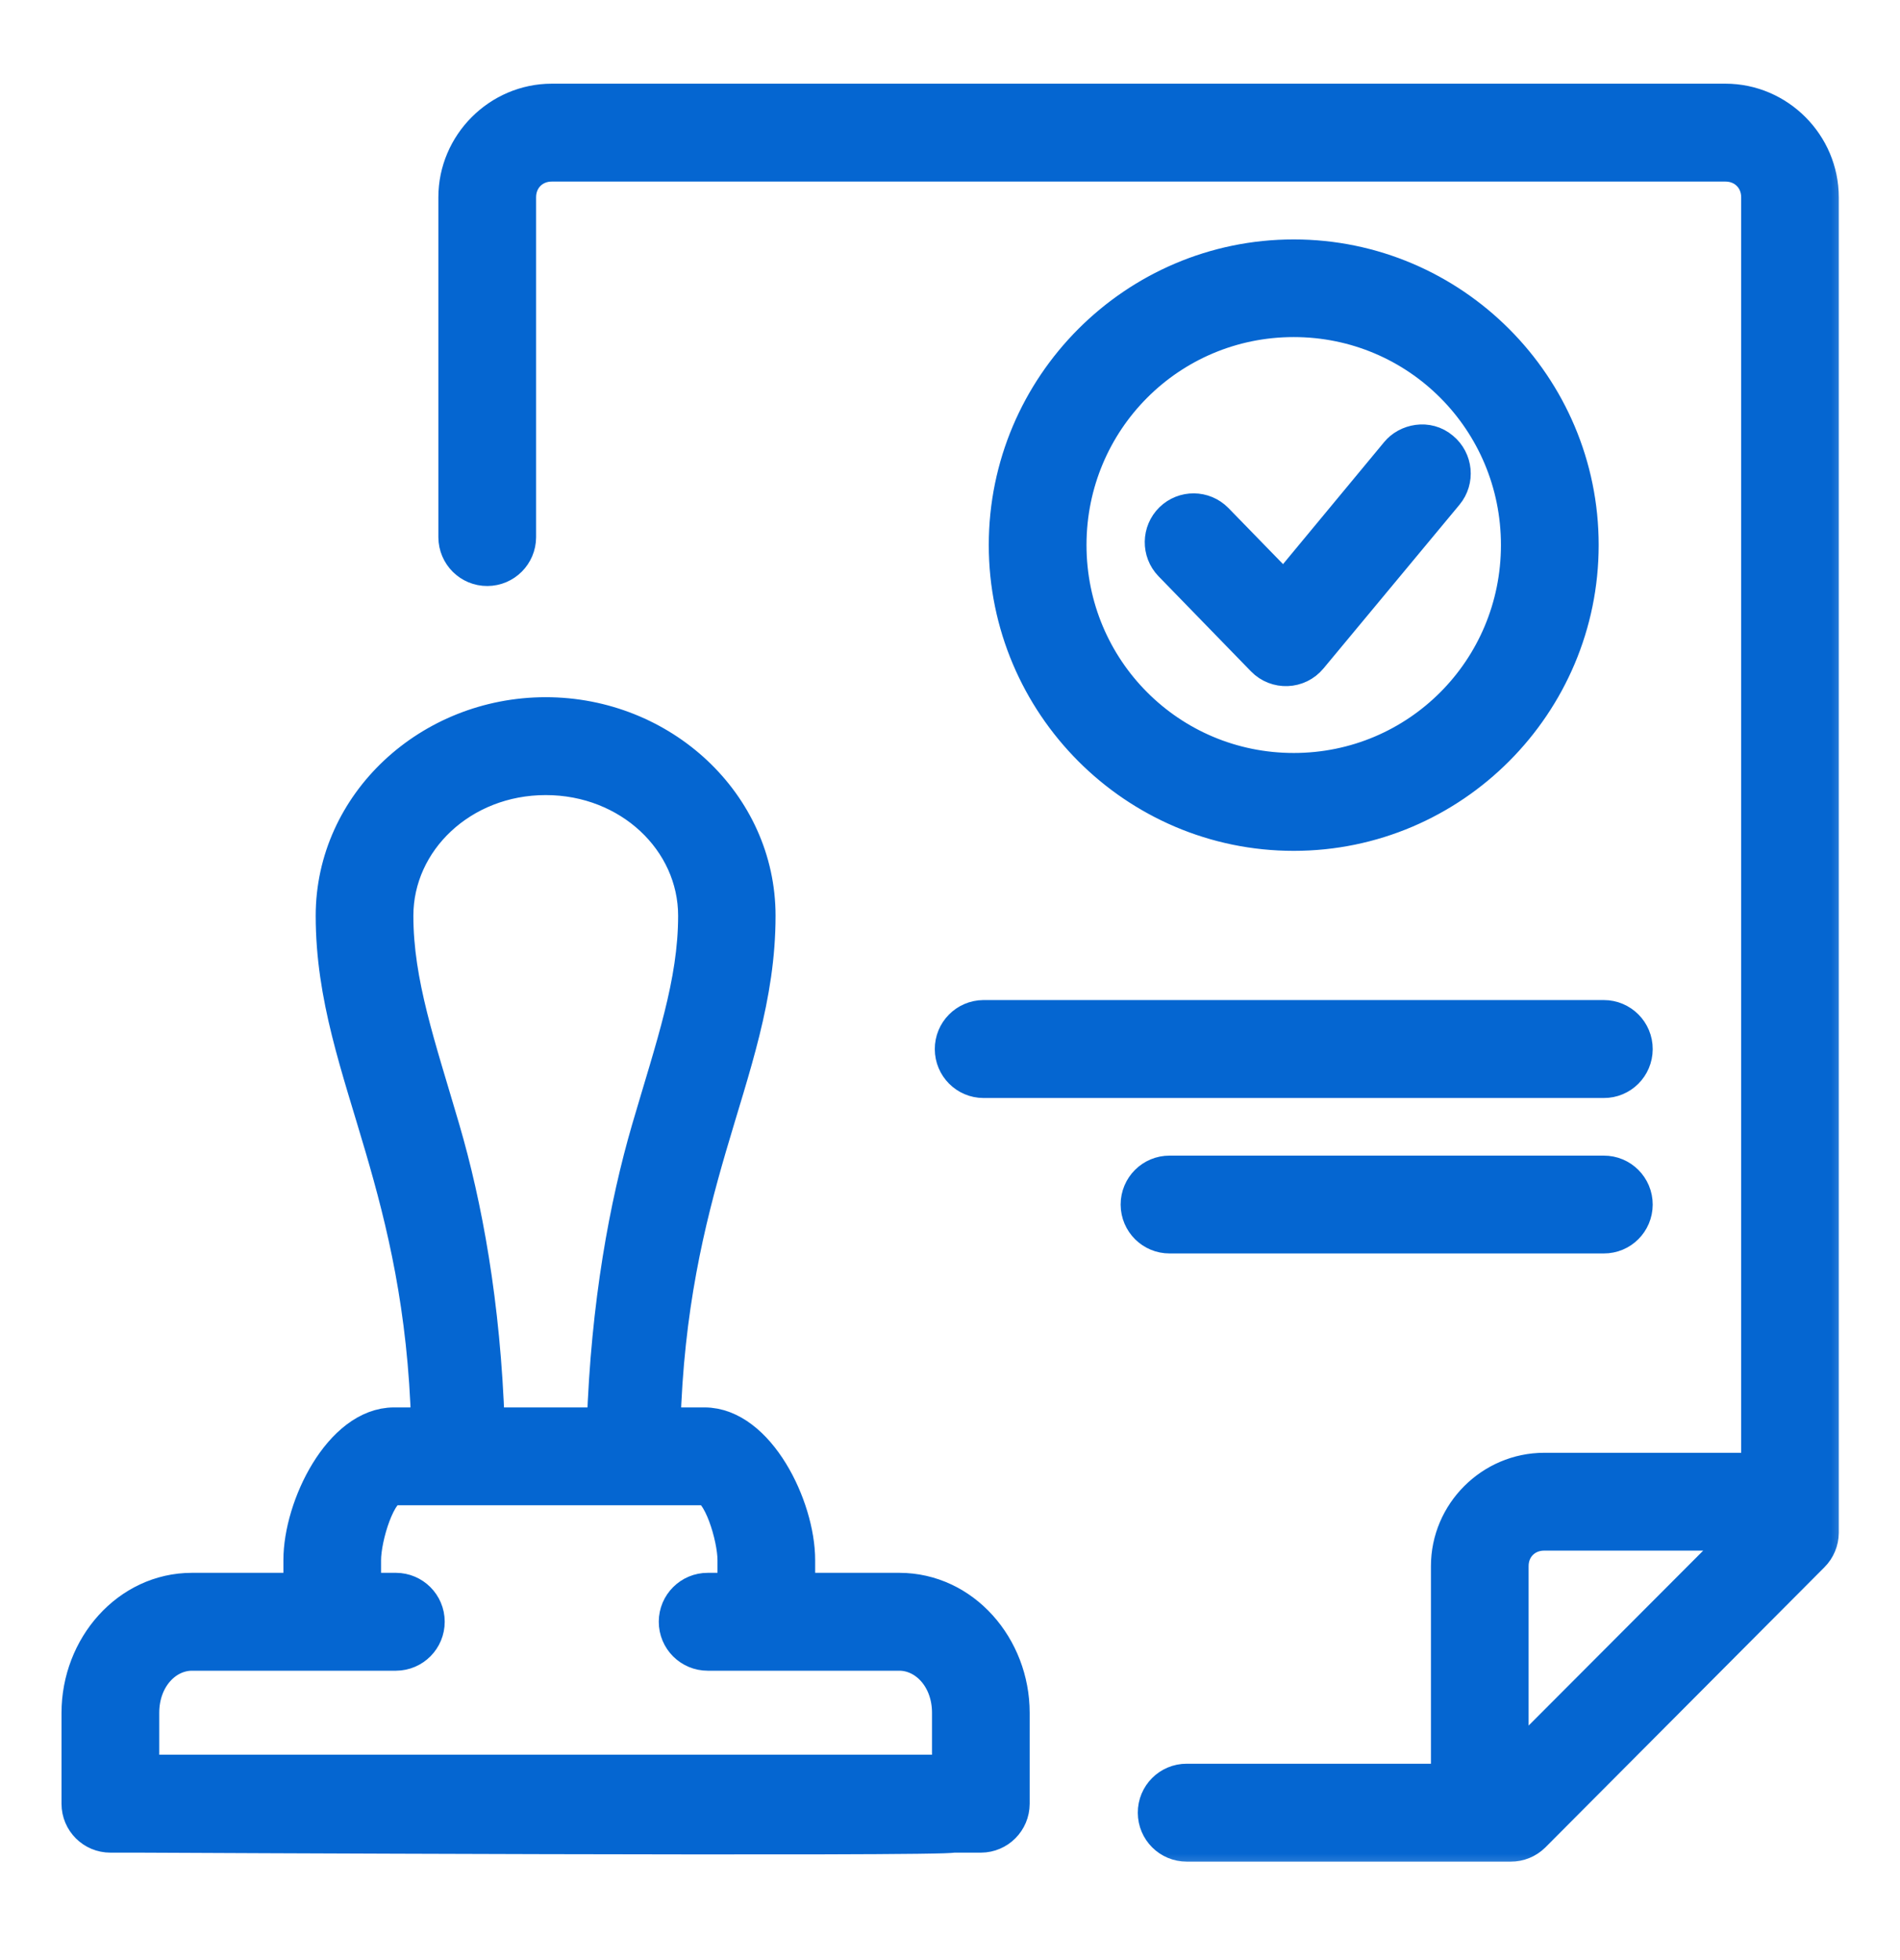
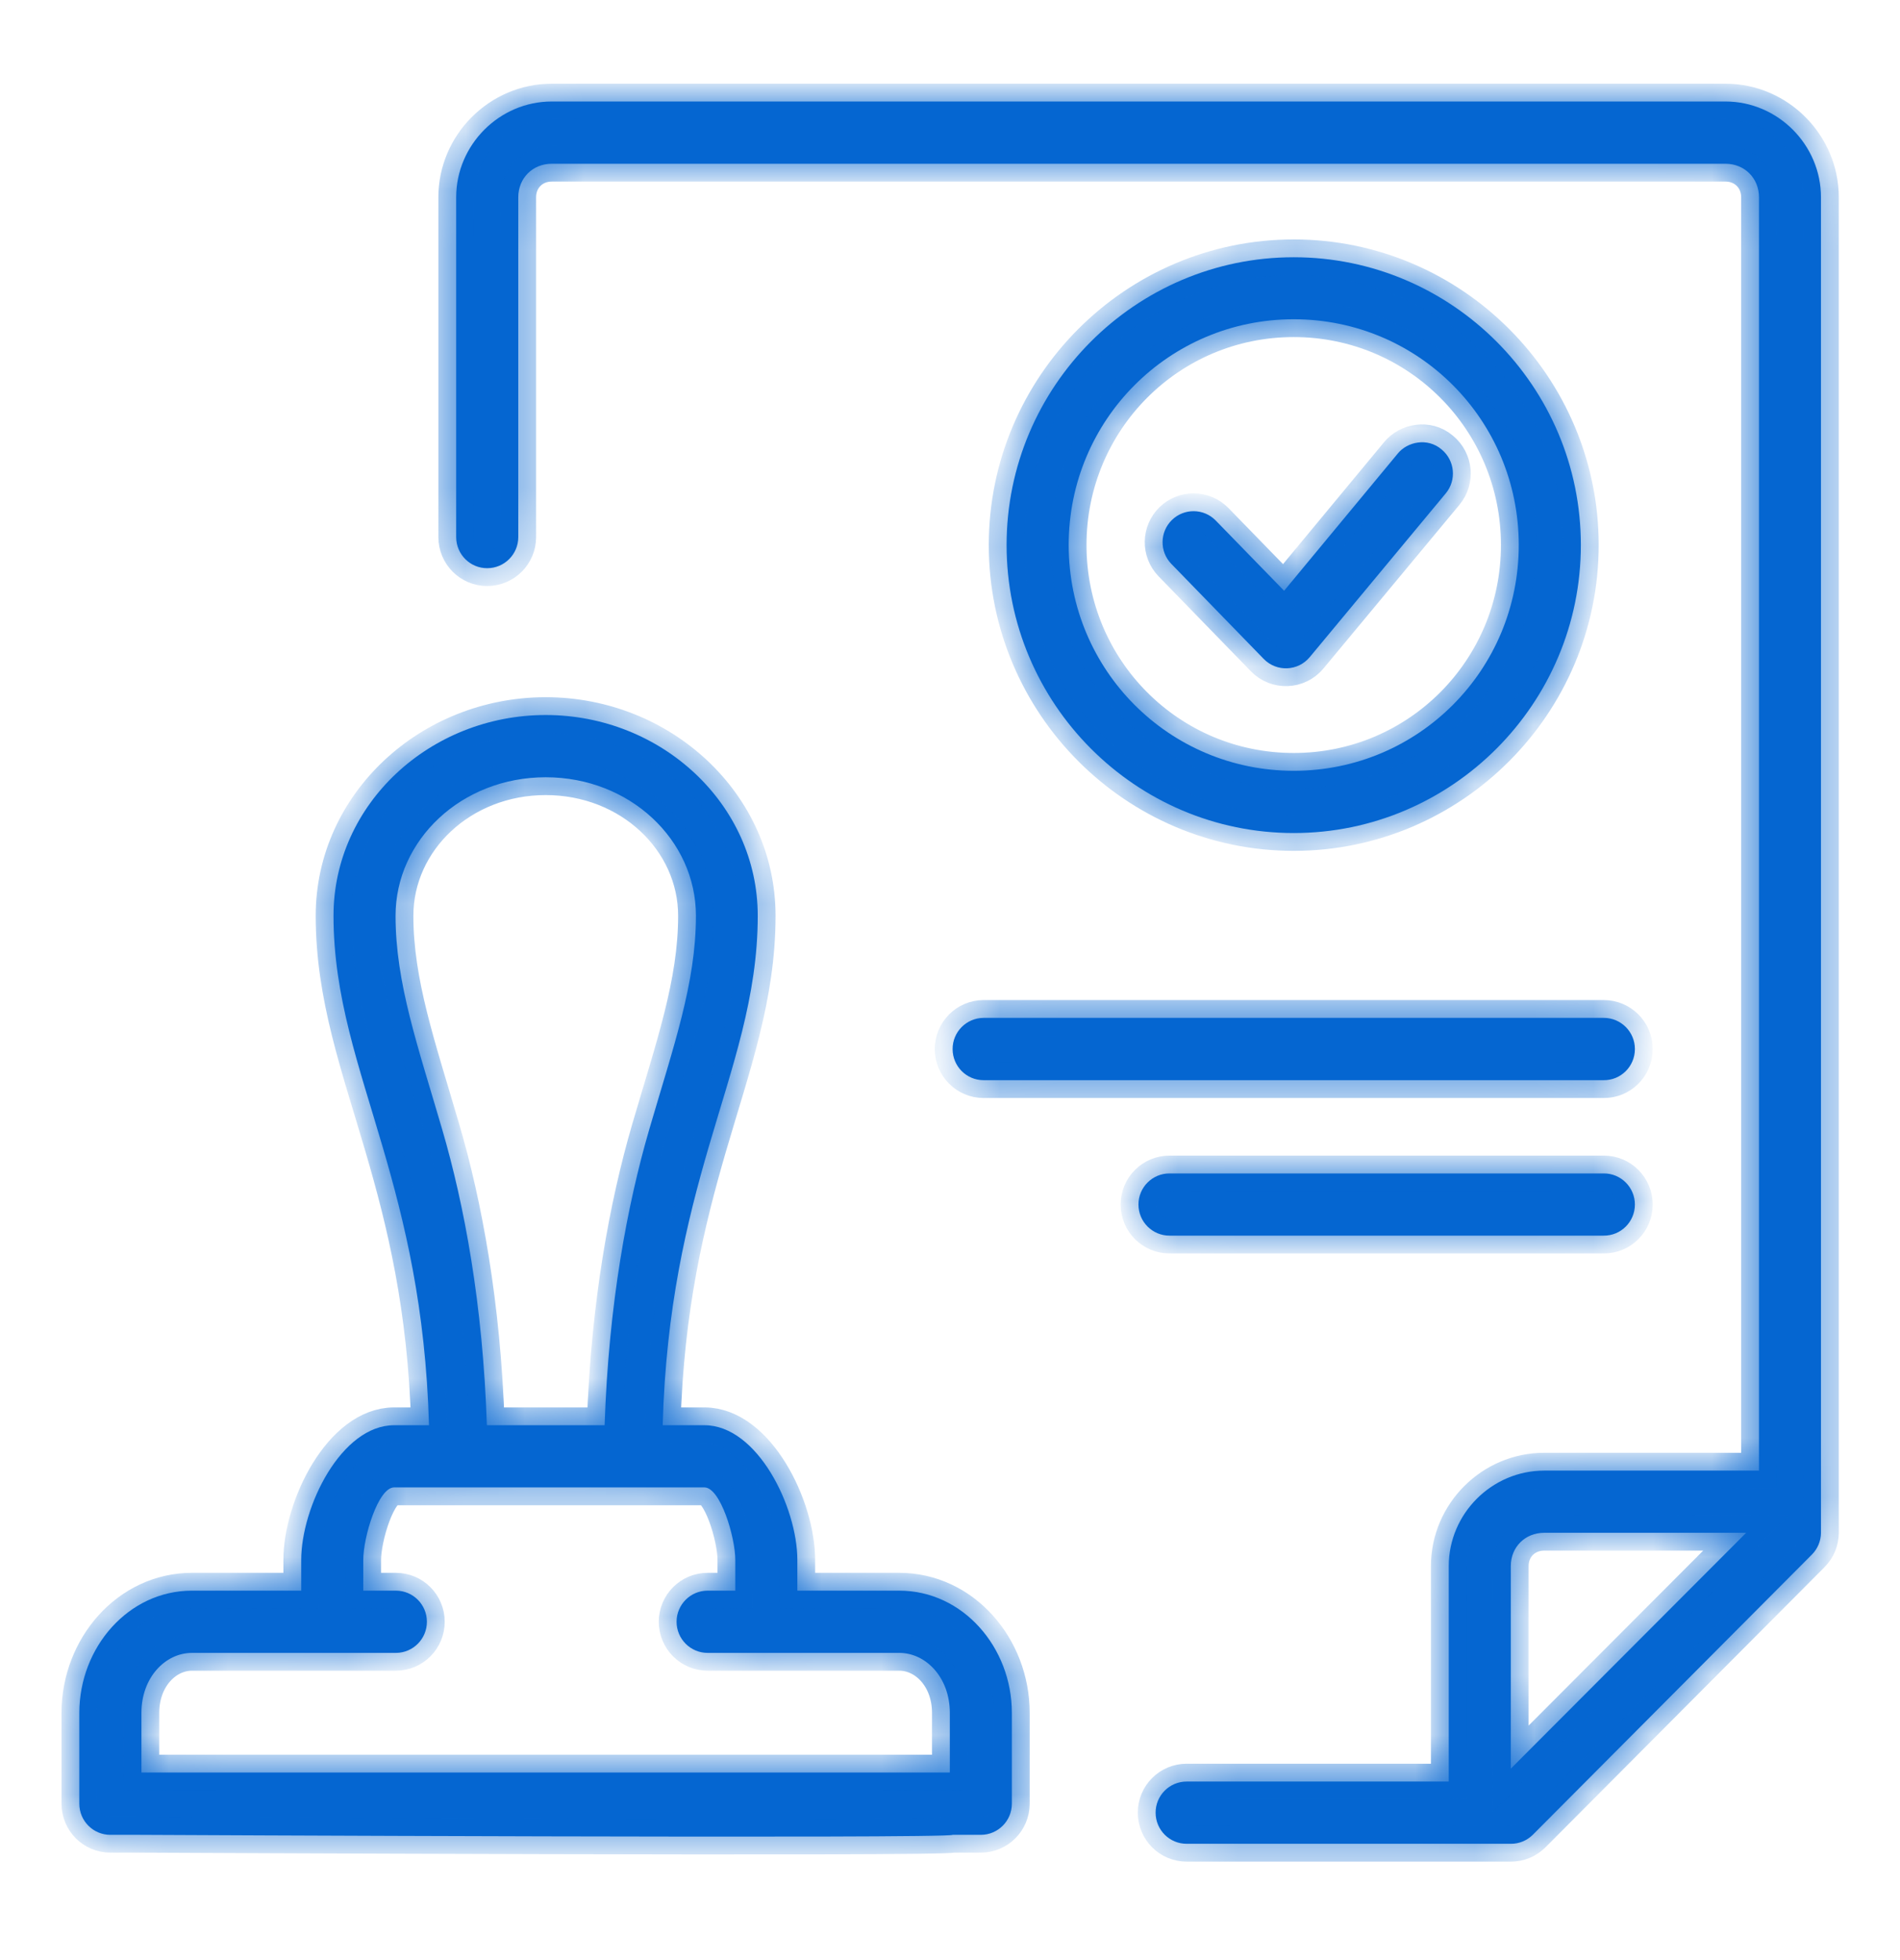
<svg xmlns="http://www.w3.org/2000/svg" width="32" height="33" viewBox="0 0 32 33" fill="none">
  <mask id="path-1-outside-1_1869_44483" maskUnits="userSpaceOnUse" x="0.336" y="0.709" width="31" height="31" fill="black">
-     <rect fill="white" x="0.336" y="0.709" width="31" height="31" />
    <path d="M9.292 1.709C8.411 1.709 7.683 2.438 7.683 3.321V9.044C7.684 9.334 7.919 9.568 8.208 9.566C8.495 9.565 8.728 9.332 8.729 9.044V3.321C8.729 3 8.971 2.757 9.292 2.757H29.061C29.382 2.757 29.625 3 29.625 3.321V24.759H26.008C25.127 24.759 24.4 25.483 24.4 26.367V29.994H19.987C19.697 29.993 19.461 30.229 19.463 30.52C19.464 30.81 19.699 31.043 19.987 31.042H25.445C25.583 31.043 25.716 30.989 25.815 30.891L30.515 26.174C30.613 26.076 30.668 25.944 30.669 25.806V3.321C30.669 2.438 29.942 1.709 29.061 1.709H9.292ZM21.789 4.331C19.125 4.331 16.953 6.505 16.953 9.176C16.953 11.848 19.125 14.025 21.789 14.025C24.453 14.025 26.625 11.848 26.625 9.176C26.625 6.505 24.453 4.331 21.789 4.331ZM21.789 5.375C23.888 5.375 25.579 7.071 25.579 9.176C25.579 11.281 23.888 12.977 21.789 12.977C19.69 12.977 17.999 11.281 17.999 9.176C17.999 7.071 19.69 5.375 21.789 5.375ZM23.544 7.633L21.627 9.946L20.474 8.762C20.272 8.557 19.943 8.554 19.737 8.755C19.532 8.956 19.527 9.285 19.726 9.492L21.284 11.094C21.5 11.316 21.861 11.302 22.059 11.063L24.35 8.306C24.535 8.083 24.503 7.752 24.28 7.567C24.039 7.361 23.701 7.441 23.544 7.633ZM9.191 12.038C7.242 12.038 5.617 13.538 5.617 15.418C5.617 16.781 6.046 17.946 6.445 19.311C6.813 20.567 7.17 22.013 7.225 23.995H6.638C5.748 23.995 5.073 25.368 5.073 26.266V26.78H3.234C2.161 26.78 1.336 27.736 1.336 28.838V30.368C1.336 30.658 1.571 30.892 1.86 30.891H2.339C2.339 30.891 16.003 30.959 16.044 30.891H16.521C16.809 30.89 17.041 30.656 17.042 30.368V28.838C17.042 27.736 16.218 26.78 15.145 26.78H13.429V26.266C13.429 25.368 12.754 23.995 11.864 23.995H11.161C11.216 22.013 11.57 20.567 11.936 19.311C12.335 17.946 12.762 16.78 12.762 15.418C12.762 13.538 11.139 12.038 9.191 12.038ZM9.191 13.086C10.613 13.086 11.721 14.145 11.721 15.418C11.721 16.555 11.343 17.617 10.934 19.017C10.565 20.285 10.251 21.951 10.183 23.995H8.2C8.132 21.951 7.819 20.285 7.448 19.017C7.039 17.617 6.662 16.554 6.662 15.418C6.662 14.145 7.769 13.086 9.191 13.086ZM16.564 17.137C16.275 17.139 16.042 17.375 16.044 17.664C16.045 17.952 16.277 18.185 16.564 18.186H27.01C27.299 18.188 27.534 17.954 27.535 17.664C27.537 17.373 27.3 17.136 27.01 17.137H16.564ZM19.7 19.756C19.409 19.754 19.173 19.99 19.174 20.281C19.175 20.571 19.411 20.805 19.7 20.803H27.01C27.299 20.805 27.534 20.571 27.535 20.281C27.536 19.99 27.3 19.754 27.01 19.756H19.7ZM6.638 25.042H11.864C12.131 25.042 12.384 25.874 12.384 26.266V26.78H11.92C11.631 26.779 11.396 27.013 11.395 27.302C11.394 27.593 11.63 27.829 11.92 27.828H15.145C15.595 27.828 15.997 28.242 15.997 28.838V29.842H2.382V28.838C2.382 28.242 2.784 27.828 3.234 27.828H6.669C6.958 27.827 7.191 27.591 7.19 27.302C7.189 27.014 6.956 26.781 6.669 26.78H6.118V26.266C6.118 25.874 6.371 25.042 6.638 25.042ZM26.008 25.806H29.409L25.445 29.777V26.367C25.445 26.045 25.687 25.806 26.008 25.806Z" />
  </mask>
  <path d="M9.292 1.709C8.411 1.709 7.683 2.438 7.683 3.321V9.044C7.684 9.334 7.919 9.568 8.208 9.566C8.495 9.565 8.728 9.332 8.729 9.044V3.321C8.729 3 8.971 2.757 9.292 2.757H29.061C29.382 2.757 29.625 3 29.625 3.321V24.759H26.008C25.127 24.759 24.4 25.483 24.4 26.367V29.994H19.987C19.697 29.993 19.461 30.229 19.463 30.52C19.464 30.81 19.699 31.043 19.987 31.042H25.445C25.583 31.043 25.716 30.989 25.815 30.891L30.515 26.174C30.613 26.076 30.668 25.944 30.669 25.806V3.321C30.669 2.438 29.942 1.709 29.061 1.709H9.292ZM21.789 4.331C19.125 4.331 16.953 6.505 16.953 9.176C16.953 11.848 19.125 14.025 21.789 14.025C24.453 14.025 26.625 11.848 26.625 9.176C26.625 6.505 24.453 4.331 21.789 4.331ZM21.789 5.375C23.888 5.375 25.579 7.071 25.579 9.176C25.579 11.281 23.888 12.977 21.789 12.977C19.69 12.977 17.999 11.281 17.999 9.176C17.999 7.071 19.69 5.375 21.789 5.375ZM23.544 7.633L21.627 9.946L20.474 8.762C20.272 8.557 19.943 8.554 19.737 8.755C19.532 8.956 19.527 9.285 19.726 9.492L21.284 11.094C21.5 11.316 21.861 11.302 22.059 11.063L24.35 8.306C24.535 8.083 24.503 7.752 24.28 7.567C24.039 7.361 23.701 7.441 23.544 7.633ZM9.191 12.038C7.242 12.038 5.617 13.538 5.617 15.418C5.617 16.781 6.046 17.946 6.445 19.311C6.813 20.567 7.17 22.013 7.225 23.995H6.638C5.748 23.995 5.073 25.368 5.073 26.266V26.78H3.234C2.161 26.78 1.336 27.736 1.336 28.838V30.368C1.336 30.658 1.571 30.892 1.86 30.891H2.339C2.339 30.891 16.003 30.959 16.044 30.891H16.521C16.809 30.89 17.041 30.656 17.042 30.368V28.838C17.042 27.736 16.218 26.78 15.145 26.78H13.429V26.266C13.429 25.368 12.754 23.995 11.864 23.995H11.161C11.216 22.013 11.57 20.567 11.936 19.311C12.335 17.946 12.762 16.78 12.762 15.418C12.762 13.538 11.139 12.038 9.191 12.038ZM9.191 13.086C10.613 13.086 11.721 14.145 11.721 15.418C11.721 16.555 11.343 17.617 10.934 19.017C10.565 20.285 10.251 21.951 10.183 23.995H8.2C8.132 21.951 7.819 20.285 7.448 19.017C7.039 17.617 6.662 16.554 6.662 15.418C6.662 14.145 7.769 13.086 9.191 13.086ZM16.564 17.137C16.275 17.139 16.042 17.375 16.044 17.664C16.045 17.952 16.277 18.185 16.564 18.186H27.01C27.299 18.188 27.534 17.954 27.535 17.664C27.537 17.373 27.3 17.136 27.01 17.137H16.564ZM19.7 19.756C19.409 19.754 19.173 19.99 19.174 20.281C19.175 20.571 19.411 20.805 19.7 20.803H27.01C27.299 20.805 27.534 20.571 27.535 20.281C27.536 19.99 27.3 19.754 27.01 19.756H19.7ZM6.638 25.042H11.864C12.131 25.042 12.384 25.874 12.384 26.266V26.78H11.92C11.631 26.779 11.396 27.013 11.395 27.302C11.394 27.593 11.63 27.829 11.92 27.828H15.145C15.595 27.828 15.997 28.242 15.997 28.838V29.842H2.382V28.838C2.382 28.242 2.784 27.828 3.234 27.828H6.669C6.958 27.827 7.191 27.591 7.19 27.302C7.189 27.014 6.956 26.781 6.669 26.78H6.118V26.266C6.118 25.874 6.371 25.042 6.638 25.042ZM26.008 25.806H29.409L25.445 29.777V26.367C25.445 26.045 25.687 25.806 26.008 25.806Z" fill="#0566D1" />
  <path d="M9.292 1.709C8.411 1.709 7.683 2.438 7.683 3.321V9.044C7.684 9.334 7.919 9.568 8.208 9.566C8.495 9.565 8.728 9.332 8.729 9.044V3.321C8.729 3 8.971 2.757 9.292 2.757H29.061C29.382 2.757 29.625 3 29.625 3.321V24.759H26.008C25.127 24.759 24.4 25.483 24.4 26.367V29.994H19.987C19.697 29.993 19.461 30.229 19.463 30.52C19.464 30.81 19.699 31.043 19.987 31.042H25.445C25.583 31.043 25.716 30.989 25.815 30.891L30.515 26.174C30.613 26.076 30.668 25.944 30.669 25.806V3.321C30.669 2.438 29.942 1.709 29.061 1.709H9.292ZM21.789 4.331C19.125 4.331 16.953 6.505 16.953 9.176C16.953 11.848 19.125 14.025 21.789 14.025C24.453 14.025 26.625 11.848 26.625 9.176C26.625 6.505 24.453 4.331 21.789 4.331ZM21.789 5.375C23.888 5.375 25.579 7.071 25.579 9.176C25.579 11.281 23.888 12.977 21.789 12.977C19.69 12.977 17.999 11.281 17.999 9.176C17.999 7.071 19.69 5.375 21.789 5.375ZM23.544 7.633L21.627 9.946L20.474 8.762C20.272 8.557 19.943 8.554 19.737 8.755C19.532 8.956 19.527 9.285 19.726 9.492L21.284 11.094C21.5 11.316 21.861 11.302 22.059 11.063L24.35 8.306C24.535 8.083 24.503 7.752 24.28 7.567C24.039 7.361 23.701 7.441 23.544 7.633ZM9.191 12.038C7.242 12.038 5.617 13.538 5.617 15.418C5.617 16.781 6.046 17.946 6.445 19.311C6.813 20.567 7.17 22.013 7.225 23.995H6.638C5.748 23.995 5.073 25.368 5.073 26.266V26.78H3.234C2.161 26.78 1.336 27.736 1.336 28.838V30.368C1.336 30.658 1.571 30.892 1.86 30.891H2.339C2.339 30.891 16.003 30.959 16.044 30.891H16.521C16.809 30.89 17.041 30.656 17.042 30.368V28.838C17.042 27.736 16.218 26.78 15.145 26.78H13.429V26.266C13.429 25.368 12.754 23.995 11.864 23.995H11.161C11.216 22.013 11.57 20.567 11.936 19.311C12.335 17.946 12.762 16.78 12.762 15.418C12.762 13.538 11.139 12.038 9.191 12.038ZM9.191 13.086C10.613 13.086 11.721 14.145 11.721 15.418C11.721 16.555 11.343 17.617 10.934 19.017C10.565 20.285 10.251 21.951 10.183 23.995H8.2C8.132 21.951 7.819 20.285 7.448 19.017C7.039 17.617 6.662 16.554 6.662 15.418C6.662 14.145 7.769 13.086 9.191 13.086ZM16.564 17.137C16.275 17.139 16.042 17.375 16.044 17.664C16.045 17.952 16.277 18.185 16.564 18.186H27.01C27.299 18.188 27.534 17.954 27.535 17.664C27.537 17.373 27.3 17.136 27.01 17.137H16.564ZM19.7 19.756C19.409 19.754 19.173 19.99 19.174 20.281C19.175 20.571 19.411 20.805 19.7 20.803H27.01C27.299 20.805 27.534 20.571 27.535 20.281C27.536 19.99 27.3 19.754 27.01 19.756H19.7ZM6.638 25.042H11.864C12.131 25.042 12.384 25.874 12.384 26.266V26.78H11.92C11.631 26.779 11.396 27.013 11.395 27.302C11.394 27.593 11.63 27.829 11.92 27.828H15.145C15.595 27.828 15.997 28.242 15.997 28.838V29.842H2.382V28.838C2.382 28.242 2.784 27.828 3.234 27.828H6.669C6.958 27.827 7.191 27.591 7.19 27.302C7.189 27.014 6.956 26.781 6.669 26.78H6.118V26.266C6.118 25.874 6.371 25.042 6.638 25.042ZM26.008 25.806H29.409L25.445 29.777V26.367C25.445 26.045 25.687 25.806 26.008 25.806Z" stroke="#0566D1" stroke-width="0.6" mask="url(#path-1-outside-1_1869_44483)" />
</svg>